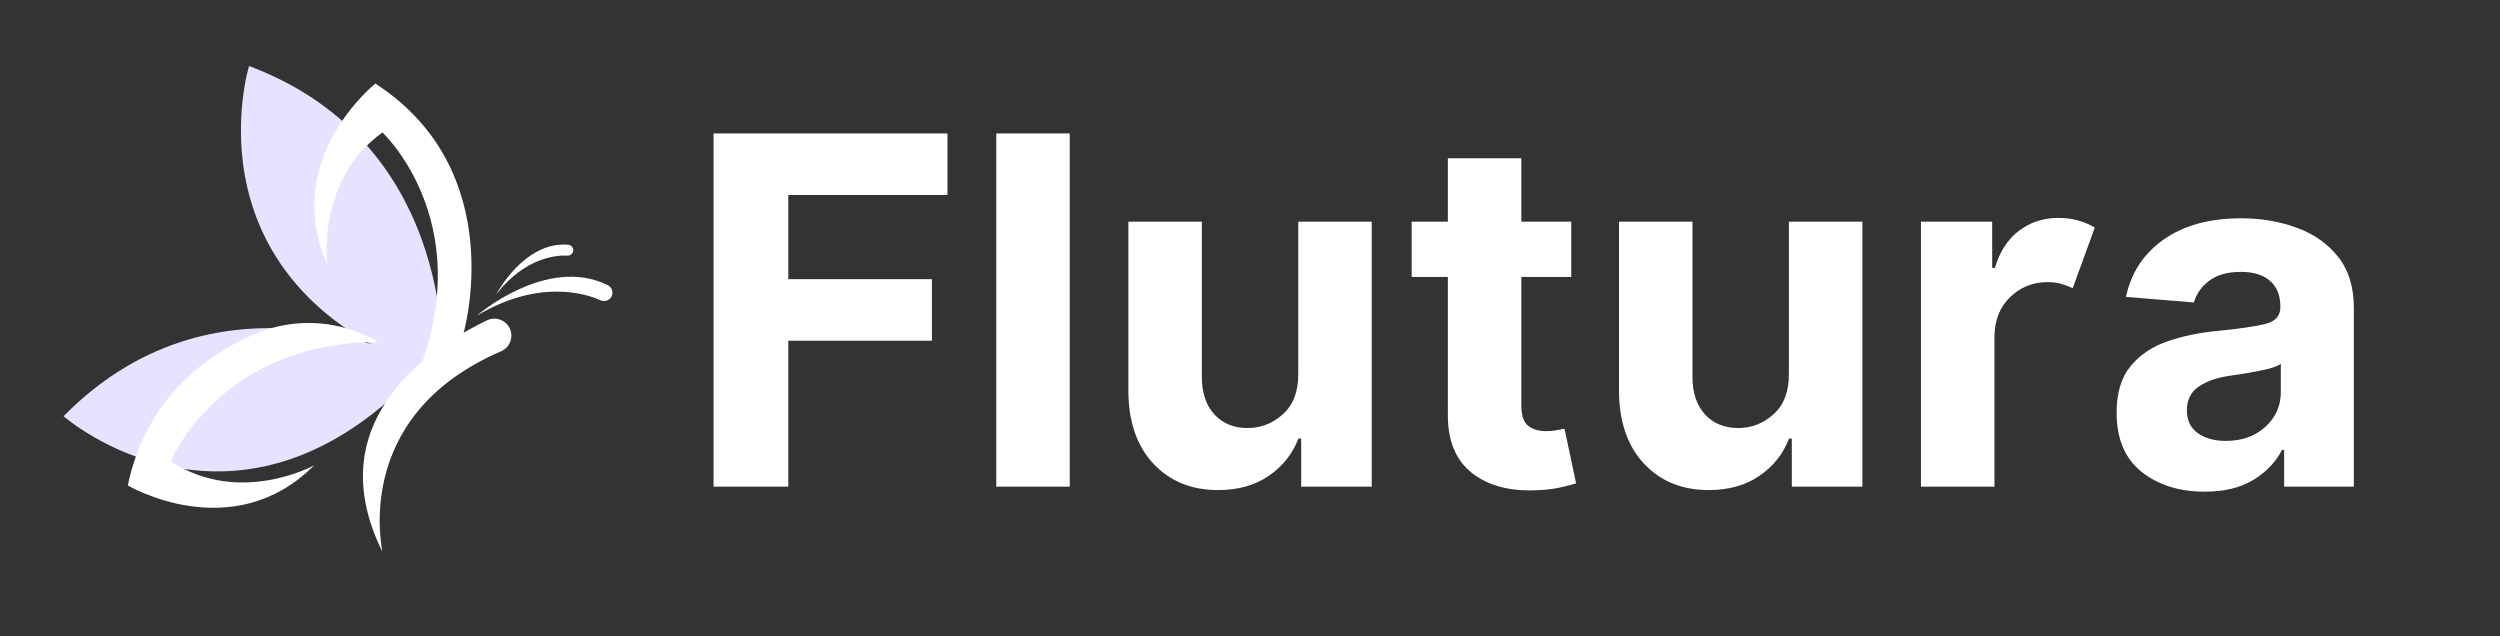
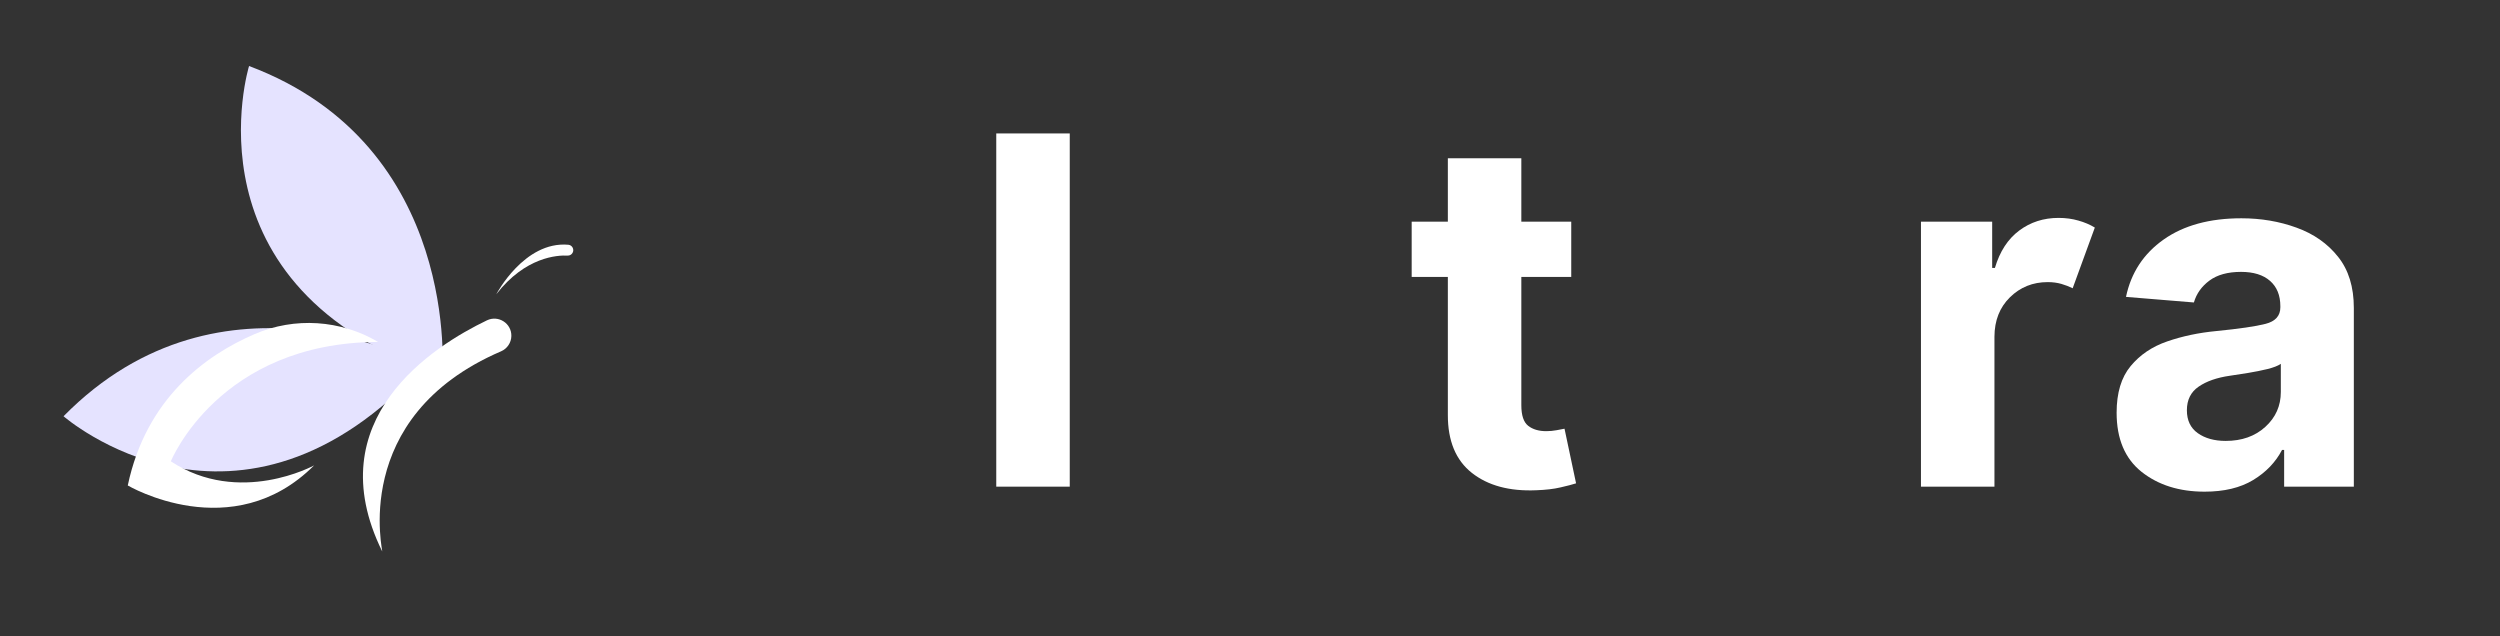
<svg xmlns="http://www.w3.org/2000/svg" width="550" zoomAndPan="magnify" viewBox="0 0 412.5 105" height="140" preserveAspectRatio="xMidYMid meet" version="1.0">
  <rect x="0" y="0" width="412.5" height="105" fill="#333333" stroke="none" />
  <defs>
    <g />
    <clipPath id="52dcb76f2c">
      <path d="M 39 10.859 L 74 10.859 L 74 62 L 39 62 Z M 39 10.859 " clip-rule="nonzero" />
    </clipPath>
    <clipPath id="93c869f0be">
      <path d="M 10.488 54 L 71 54 L 71 78 L 10.488 78 Z M 10.488 54 " clip-rule="nonzero" />
    </clipPath>
    <clipPath id="ec2215c79b">
      <path d="M 78 45 L 101.059 45 L 101.059 53 L 78 53 Z M 78 45 " clip-rule="nonzero" />
    </clipPath>
  </defs>
  <g clip-path="url(#52dcb76f2c)">
    <path fill="#e5e3ff" d="M 72.969 61.891 C 72.969 61.891 76.227 24.066 41.094 10.891 C 41.094 10.891 29.762 47.582 72.969 61.891 " fill-opacity="1" fill-rule="nonzero" />
  </g>
  <g clip-path="url(#93c869f0be)">
    <path fill="#e5e3ff" d="M 70.035 60.285 C 70.035 60.285 36.801 41.934 10.484 68.68 C 10.484 68.68 39.398 93.945 70.035 60.285 " fill-opacity="1" fill-rule="nonzero" />
  </g>
  <path fill="#ffffff" d="M 84.375 55.445 C 84.418 53.352 82.238 51.949 80.348 52.855 C 71.512 57.09 52.348 69.195 63.051 90.957 C 63.379 91.625 57.355 68.852 82.68 57.965 C 83.691 57.531 84.352 56.543 84.375 55.445 " fill-opacity="1" fill-rule="nonzero" />
-   <path fill="#ffffff" d="M 76.445 55.121 C 76.445 55.121 84.359 28.301 61.934 13.793 C 61.934 13.793 46.254 26.25 54.02 43.691 C 54.02 43.691 52.113 29.77 63.105 21.855 C 63.105 21.855 78.578 36.258 69.262 60.84 L 76.445 55.121 " fill-opacity="1" fill-rule="nonzero" />
  <path fill="#ffffff" d="M 42.02 55.121 C 33.836 58.648 24.105 65.785 21.082 80.102 C 21.082 80.102 38.328 90.285 51.828 76.789 C 51.828 76.789 39.512 83.551 28.188 76.121 C 28.188 76.121 36.098 56.516 62.383 56.418 C 56.188 52.766 48.621 52.277 42.02 55.121 " fill-opacity="1" fill-rule="nonzero" />
  <g clip-path="url(#ec2215c79b)">
-     <path fill="#ffffff" d="M 78.676 52.078 C 78.676 52.078 90.211 42.062 100.281 47.055 C 101.199 47.508 101.324 48.766 100.516 49.387 C 100.109 49.699 99.57 49.762 99.105 49.551 C 96.781 48.504 89.027 45.922 78.676 52.078 " fill-opacity="1" fill-rule="nonzero" />
-   </g>
+     </g>
  <path fill="#ffffff" d="M 81.891 48.547 C 81.891 48.547 86.492 39.754 93.77 40.383 C 94.43 40.441 94.805 41.172 94.461 41.738 C 94.293 42.023 93.98 42.191 93.648 42.172 C 91.992 42.09 86.691 42.367 81.891 48.547 " fill-opacity="1" fill-rule="nonzero" />
  <g fill="#ffffff" fill-opacity="1">
    <g transform="translate(112.674, 80.298)">
      <g>
-         <path d="M 5.062 0 L 5.062 -58.281 L 43.656 -58.281 L 43.656 -48.125 L 17.391 -48.125 L 17.391 -34.234 L 41.094 -34.234 L 41.094 -24.078 L 17.391 -24.078 L 17.391 0 Z M 5.062 0 " />
-       </g>
+         </g>
    </g>
  </g>
  <g fill="#ffffff" fill-opacity="1">
    <g transform="translate(159.539, 80.298)">
      <g>
        <path d="M 16.969 -58.281 L 16.969 0 L 4.844 0 L 4.844 -58.281 Z M 16.969 -58.281 " />
      </g>
    </g>
  </g>
  <g fill="#ffffff" fill-opacity="1">
    <g transform="translate(181.336, 80.298)">
      <g>
-         <path d="M 32.875 -18.609 L 32.875 -43.719 L 45 -43.719 L 45 0 L 33.359 0 L 33.359 -7.938 L 32.906 -7.938 C 31.914 -5.375 30.273 -3.316 27.984 -1.766 C 25.703 -0.211 22.922 0.562 19.641 0.562 C 15.234 0.562 11.664 -0.898 8.938 -3.828 C 6.219 -6.754 4.852 -10.77 4.844 -15.875 L 4.844 -43.719 L 16.969 -43.719 L 16.969 -18.047 C 16.977 -15.461 17.664 -13.422 19.031 -11.922 C 20.406 -10.422 22.238 -9.672 24.531 -9.672 C 26.707 -9.672 28.645 -10.43 30.344 -11.953 C 32.051 -13.473 32.895 -15.691 32.875 -18.609 Z M 32.875 -18.609 " />
-       </g>
+         </g>
    </g>
  </g>
  <g fill="#ffffff" fill-opacity="1">
    <g transform="translate(231.161, 80.298)">
      <g>
        <path d="M 28.094 -43.719 L 28.094 -34.609 L 19.859 -34.609 L 19.859 -13.438 C 19.859 -11.758 20.238 -10.625 21 -10.031 C 21.758 -9.445 22.75 -9.156 23.969 -9.156 C 24.531 -9.156 25.098 -9.207 25.672 -9.312 C 26.242 -9.426 26.68 -9.508 26.984 -9.562 L 28.891 -0.547 C 28.273 -0.348 27.414 -0.125 26.312 0.125 C 25.219 0.383 23.883 0.539 22.312 0.594 C 17.906 0.781 14.367 -0.172 11.703 -2.266 C 9.047 -4.359 7.723 -7.551 7.734 -11.844 L 7.734 -34.609 L 1.766 -34.609 L 1.766 -43.719 L 7.734 -43.719 L 7.734 -54.188 L 19.859 -54.188 L 19.859 -43.719 Z M 28.094 -43.719 " />
      </g>
    </g>
  </g>
  <g fill="#ffffff" fill-opacity="1">
    <g transform="translate(262.291, 80.298)">
      <g>
-         <path d="M 32.875 -18.609 L 32.875 -43.719 L 45 -43.719 L 45 0 L 33.359 0 L 33.359 -7.938 L 32.906 -7.938 C 31.914 -5.375 30.273 -3.316 27.984 -1.766 C 25.703 -0.211 22.922 0.562 19.641 0.562 C 15.234 0.562 11.664 -0.898 8.938 -3.828 C 6.219 -6.754 4.852 -10.77 4.844 -15.875 L 4.844 -43.719 L 16.969 -43.719 L 16.969 -18.047 C 16.977 -15.461 17.664 -13.422 19.031 -11.922 C 20.406 -10.422 22.238 -9.672 24.531 -9.672 C 26.707 -9.672 28.645 -10.43 30.344 -11.953 C 32.051 -13.473 32.895 -15.691 32.875 -18.609 Z M 32.875 -18.609 " />
-       </g>
+         </g>
    </g>
  </g>
  <g fill="#ffffff" fill-opacity="1">
    <g transform="translate(312.115, 80.298)">
      <g>
        <path d="M 4.844 0 L 4.844 -43.719 L 16.594 -43.719 L 16.594 -36.094 L 17.047 -36.094 C 17.848 -38.801 19.18 -40.852 21.047 -42.25 C 22.91 -43.645 25.078 -44.344 27.547 -44.344 C 28.723 -44.344 29.812 -44.195 30.812 -43.906 C 31.82 -43.625 32.727 -43.238 33.531 -42.75 L 29.875 -32.734 C 29.312 -33.016 28.691 -33.254 28.016 -33.453 C 27.336 -33.648 26.582 -33.75 25.75 -33.75 C 23.301 -33.75 21.227 -32.914 19.531 -31.25 C 17.832 -29.582 16.977 -27.41 16.969 -24.734 L 16.969 0 Z M 4.844 0 " />
      </g>
    </g>
  </g>
  <g fill="#ffffff" fill-opacity="1">
    <g transform="translate(346.461, 80.298)">
      <g>
        <path d="M 17.297 0.828 C 13.129 0.828 9.664 -0.258 6.906 -2.438 C 4.156 -4.625 2.781 -7.879 2.781 -12.203 C 2.781 -15.473 3.551 -18.035 5.094 -19.891 C 6.633 -21.754 8.648 -23.113 11.141 -23.969 C 13.641 -24.832 16.328 -25.398 19.203 -25.672 C 23.004 -26.047 25.719 -26.441 27.344 -26.859 C 28.977 -27.273 29.797 -28.188 29.797 -29.594 L 29.797 -29.766 C 29.797 -31.566 29.227 -32.961 28.094 -33.953 C 26.969 -34.941 25.375 -35.438 23.312 -35.438 C 21.125 -35.438 19.383 -34.957 18.094 -34 C 16.812 -33.051 15.957 -31.848 15.531 -30.391 L 4.328 -31.312 C 5.16 -35.289 7.234 -38.445 10.547 -40.781 C 13.859 -43.113 18.129 -44.281 23.359 -44.281 C 26.609 -44.281 29.645 -43.766 32.469 -42.734 C 35.301 -41.711 37.582 -40.113 39.312 -37.938 C 41.051 -35.77 41.922 -32.953 41.922 -29.484 L 41.922 0 L 30.422 0 L 30.422 -6.062 L 30.078 -6.062 C 29.016 -4.031 27.426 -2.375 25.312 -1.094 C 23.195 0.188 20.523 0.828 17.297 0.828 Z M 20.781 -7.547 C 23.438 -7.547 25.613 -8.316 27.312 -9.859 C 29.02 -11.41 29.875 -13.332 29.875 -15.625 L 29.875 -20.266 C 29.406 -19.941 28.672 -19.656 27.672 -19.406 C 26.68 -19.164 25.617 -18.953 24.484 -18.766 C 23.359 -18.586 22.348 -18.43 21.453 -18.297 C 19.328 -17.992 17.613 -17.395 16.312 -16.5 C 15.02 -15.613 14.375 -14.316 14.375 -12.609 C 14.375 -10.941 14.973 -9.68 16.172 -8.828 C 17.379 -7.973 18.914 -7.547 20.781 -7.547 Z M 20.781 -7.547 " />
      </g>
    </g>
  </g>
</svg>